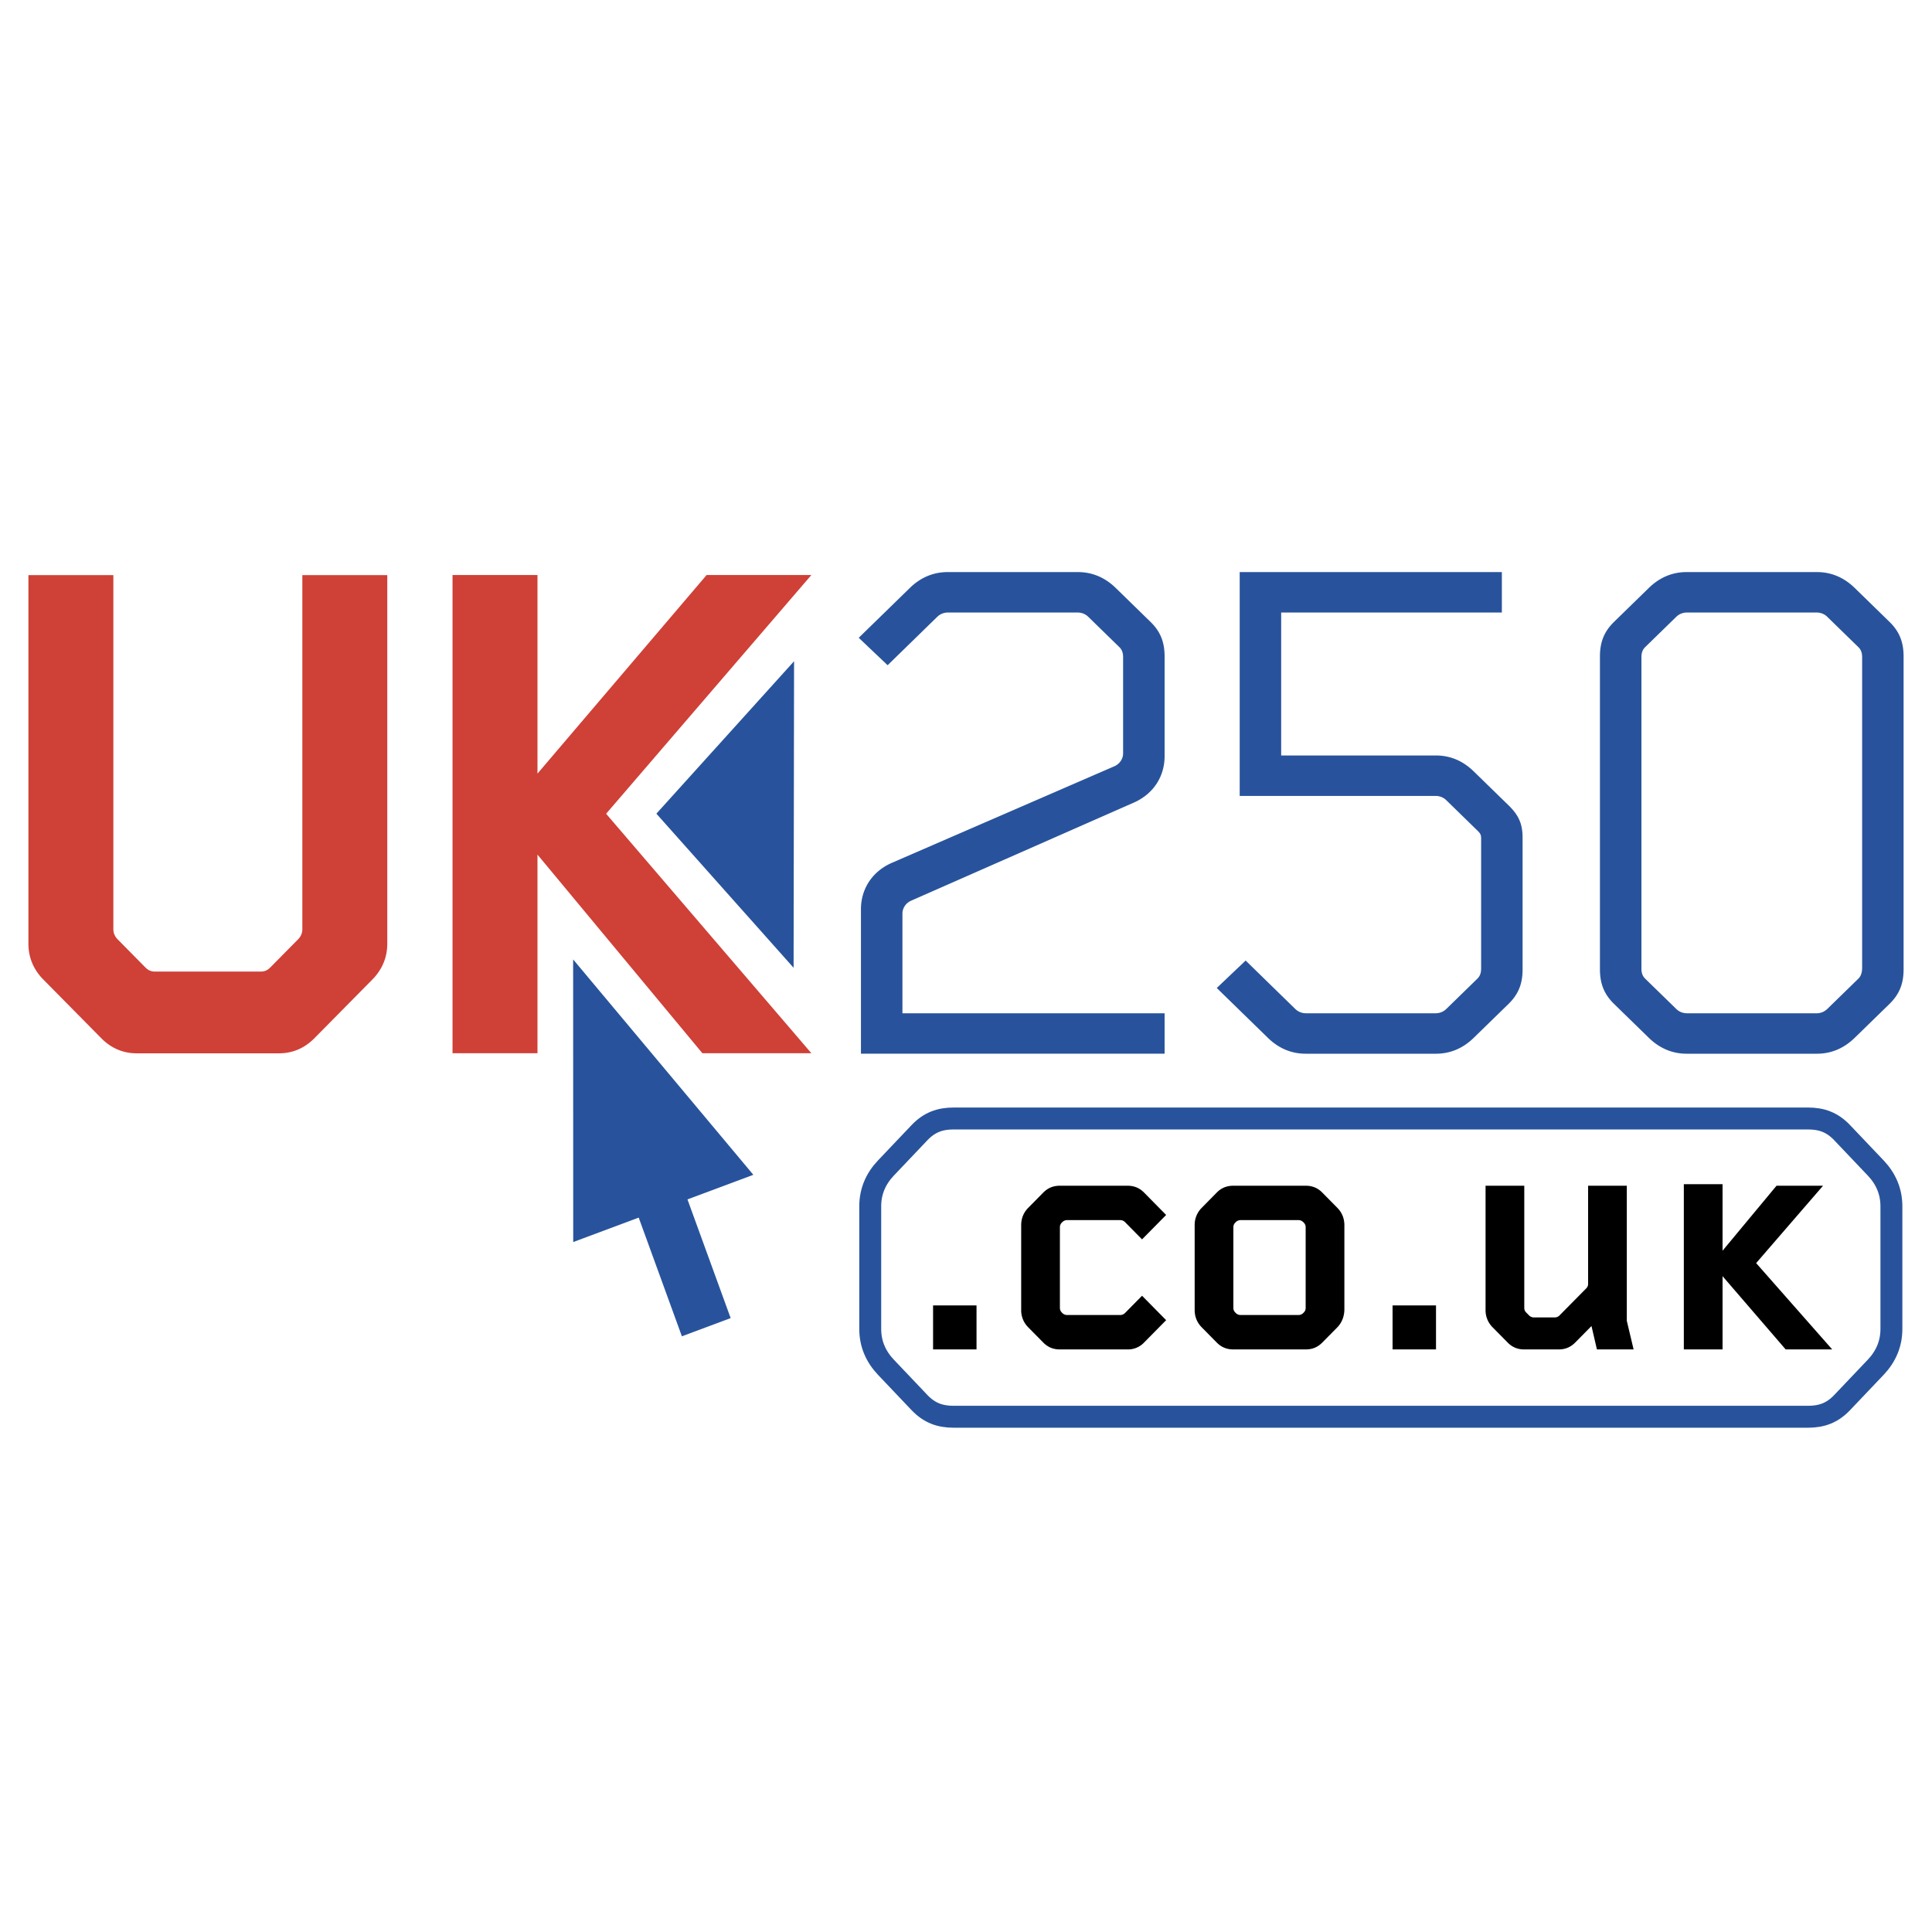
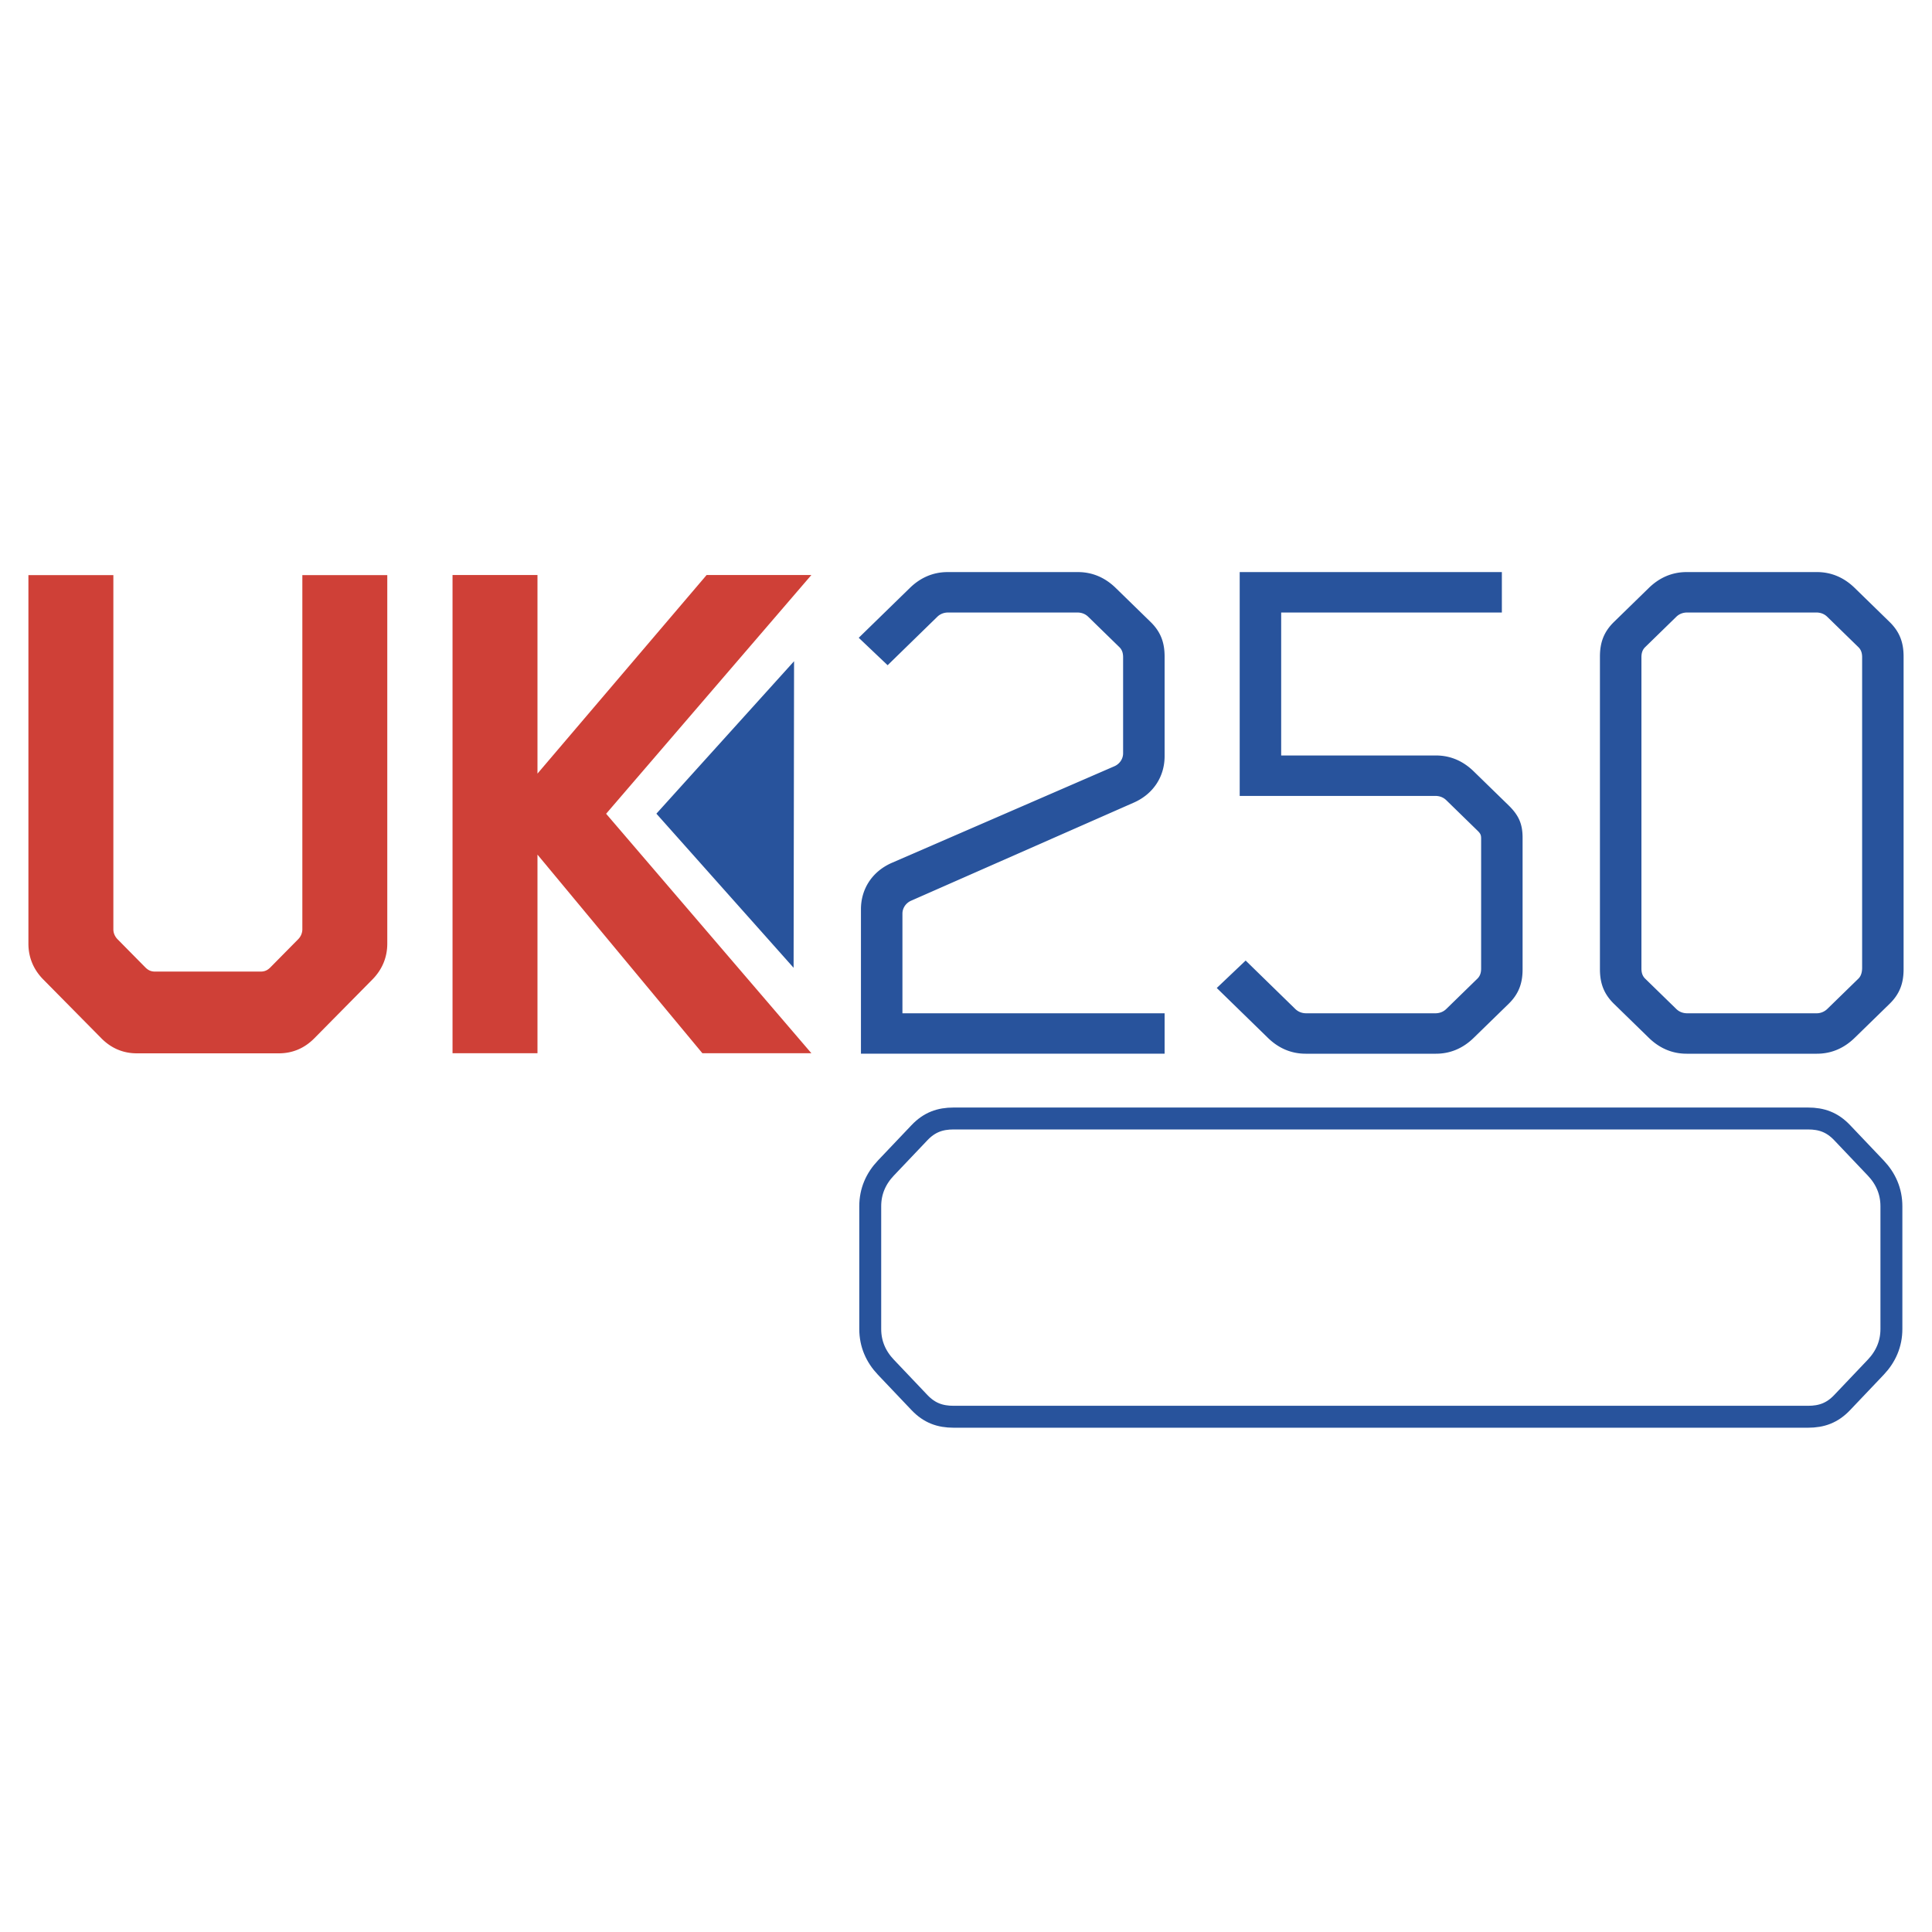
<svg xmlns="http://www.w3.org/2000/svg" width="2500" height="2500" viewBox="0 0 192.756 192.756">
  <g fill-rule="evenodd" clip-rule="evenodd">
    <path fill="#fff" d="M0 0h192.756v192.756H0V0z" />
    <path d="M37.155 97.723l-5.791 5.865c-.989 1.002-2.189 1.502-3.531 1.502H13.64c-1.342 0-2.543-.5-3.531-1.502l-5.791-5.865c-.989-1.002-1.483-2.218-1.483-3.578V57.377h8.475v35.337c0 .357.141.715.424 1.001l2.754 2.79c.283.287.565.43.989.43h10.521c.424 0 .706-.143.989-.43l2.754-2.79a1.42 1.42 0 0 0 .424-1.001V57.377h8.474v36.768c-.001 1.359-.496 2.576-1.484 3.578zM70.077 105.08L53.624 85.265v19.815h-8.475V57.368h8.475v19.814L70.5 57.368h10.452l-20.479 23.82 20.479 23.892H70.077z" fill="#cf4037" />
    <path fill="#28539c" d="M79.178 96.557L65.488 81.18l13.736-15.209-.046 30.586zM85.897 105.129v-14.41c0-2.017 1.108-3.747 3.03-4.61l22.239-9.653c.518-.217.887-.721.887-1.297v-9.582c0-.361-.074-.721-.369-1.009l-3.104-3.026c-.295-.288-.664-.433-1.107-.433H94.616c-.442 0-.812.145-1.108.433l-4.95 4.827-2.882-2.737 5.099-4.971c1.034-1.009 2.291-1.584 3.768-1.584h13.003c1.48 0 2.734.575 3.77 1.584l3.473 3.386c1.035 1.008 1.404 2.088 1.404 3.458v9.942c0 2.017-1.109 3.746-3.029 4.61l-22.241 9.797c-.517.217-.887.721-.887 1.297v9.944h26.157v4.033H85.897v.001zM150.51 100.158l-3.475 3.385c-1.033 1.01-2.289 1.586-3.768 1.586h-13.004c-1.477 0-2.734-.576-3.768-1.586l-5.098-4.971 2.881-2.738 4.949 4.828c.297.287.666.434 1.109.434h12.855c.445 0 .812-.146 1.109-.434l3.104-3.025c.295-.289.369-.65.369-1.01V83.659c0-.361-.074-.505-.369-.792L144.3 79.84c-.297-.288-.664-.432-1.109-.432h-19.506V57.076h26.156v4.033h-22.018v14.265h15.441c1.479 0 2.734.576 3.768 1.585l3.475 3.386c1.033 1.009 1.402 1.874 1.402 3.242v13.112c.003 1.369-.366 2.451-1.399 3.459zM185.785 96.555c0 .361-.074.793-.371 1.082l-3.104 3.025a1.527 1.527 0 0 1-1.107.434h-12.857c-.443 0-.812-.146-1.107-.434l-3.104-3.025c-.295-.289-.369-.65-.369-1.01v-31.05c0-.361.074-.721.369-1.009l3.104-3.026c.295-.288.664-.433 1.107-.433h12.857c.443 0 .812.145 1.107.433l3.104 3.026c.297.289.371.648.371 1.009v30.978zm4.137.144V65.504c0-1.369-.369-2.449-1.404-3.458l-3.473-3.386c-1.035-1.009-2.289-1.584-3.77-1.584h-13.002c-1.479 0-2.734.575-3.77 1.584l-3.473 3.386c-1.033 1.008-1.404 2.088-1.404 3.458v31.195c0 1.369.371 2.451 1.404 3.459l3.473 3.385c1.035 1.01 2.291 1.586 3.77 1.586h13.002c1.48 0 2.734-.576 3.77-1.586l3.473-3.385c1.035-1.008 1.404-2.09 1.404-3.459z" />
    <path d="M150.816 141.35h29.568c1.354 0 2.42-.373 3.414-1.422l3.344-3.518c.996-1.049 1.564-2.32 1.564-3.818v-12.244c0-1.496-.568-2.77-1.564-3.816l-3.344-3.518c-.994-1.049-2.061-1.422-3.414-1.422H95.145c-1.352 0-2.419.373-3.414 1.422l-3.343 3.518c-.996 1.047-1.564 2.32-1.564 3.816v12.244c0 1.498.568 2.771 1.564 3.818l3.343 3.52c.995 1.047 2.062 1.42 3.414 1.42h55.671z" fill="#fff" stroke="#28539c" stroke-width="2.187" stroke-miterlimit="2.613" />
-     <path fill="#28539c" d="M75.161 117.211l-17.979-21.49.008 28.199 6.533-2.44 4.309 11.842 4.866-1.816-4.309-11.842 6.572-2.453z" />
-     <path d="M93.093 134.633v-4.393h4.335v4.393h-4.335zM114.145 133.945a2.212 2.212 0 0 1-1.658.688h-6.74c-.645 0-1.188-.207-1.66-.688l-1.492-1.51a2.39 2.39 0 0 1-.711-1.748v-8.441c0-.686.236-1.27.711-1.75l1.492-1.512c.473-.479 1.016-.684 1.66-.684h6.74c.643 0 1.184.205 1.658.684l2.201 2.232-2.404 2.436-1.693-1.717a.676.676 0 0 0-.475-.205h-5.316c-.17 0-.34.07-.475.205l-.035.035a.63.63 0 0 0-.201.48v8.029c0 .207.066.344.201.48l.035.035a.664.664 0 0 0 .475.205h5.316c.17 0 .338-.068.475-.205l1.693-1.717 2.404 2.436-2.201 2.232zM130.266 130.48a.617.617 0 0 1-.203.48l-.031.035a.668.668 0 0 1-.475.205h-5.793a.671.671 0 0 1-.475-.205l-.033-.035a.625.625 0 0 1-.203-.48v-8.029a.63.63 0 0 1 .203-.48l.033-.035a.68.68 0 0 1 .475-.205h5.793c.17 0 .338.07.475.205l.031.035a.624.624 0 0 1 .203.48v8.029zm3.863.137v-8.371c0-.686-.238-1.27-.711-1.75l-1.492-1.512c-.473-.479-1.016-.684-1.66-.684h-7.213c-.645 0-1.186.205-1.66.684l-1.488 1.512a2.397 2.397 0 0 0-.713 1.75v8.441c0 .686.238 1.268.713 1.748l1.488 1.51c.475.48 1.016.688 1.66.688h7.213c.645 0 1.188-.207 1.66-.688l1.492-1.51c.473-.48.711-1.132.711-1.818zM138.936 134.633v-4.393h4.335v4.393h-4.335zM159.326 134.633l-.543-2.334-1.625 1.646c-.475.48-1.016.688-1.66.688h-3.42c-.645 0-1.186-.207-1.66-.688l-1.49-1.51a2.392 2.392 0 0 1-.713-1.748V118.3h3.863v12.18c0 .207.066.344.201.48l.271.273a.665.665 0 0 0 .475.207h2.102a.658.658 0 0 0 .473-.207l2.643-2.676a.625.625 0 0 0 .203-.48V118.3h3.861v13.482l.678 2.85h-3.659v.001zM178.158 134.633l-6.299-7.311v7.311h-3.863v-16.487h3.863v6.639l5.385-6.484h4.641l-6.674 7.719 7.588 8.613h-4.641z" />
  </g>
</svg>